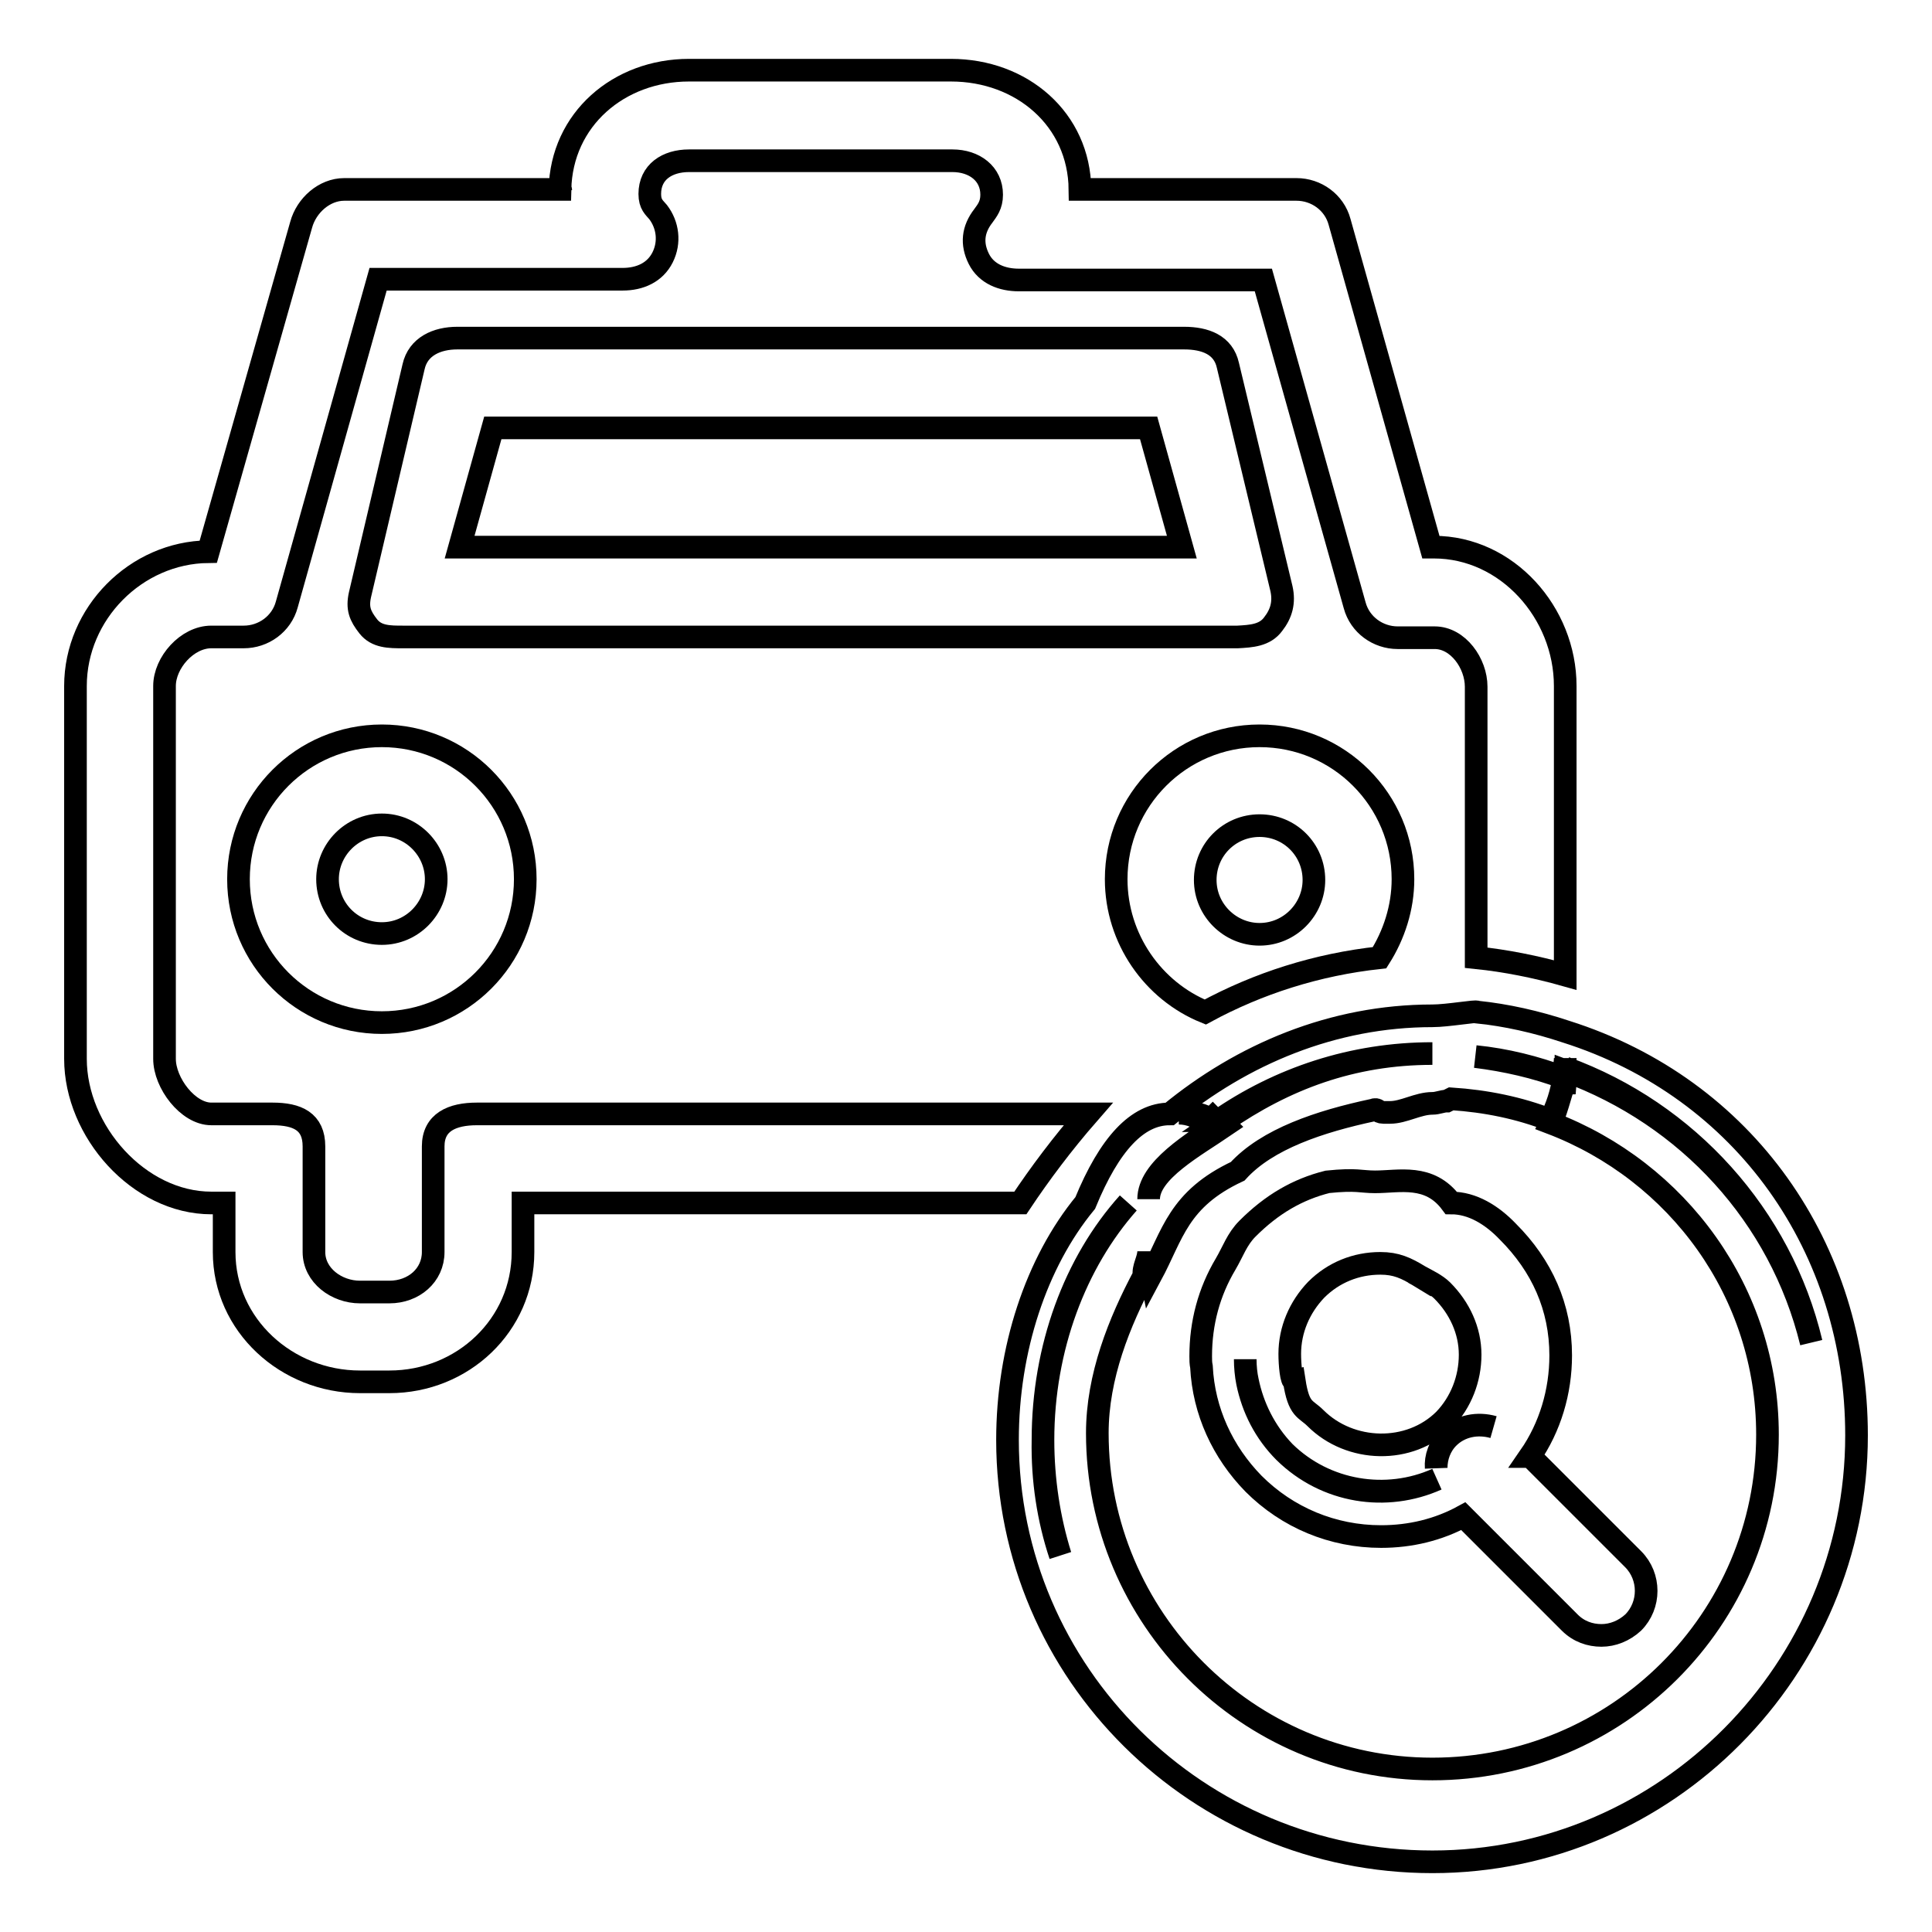
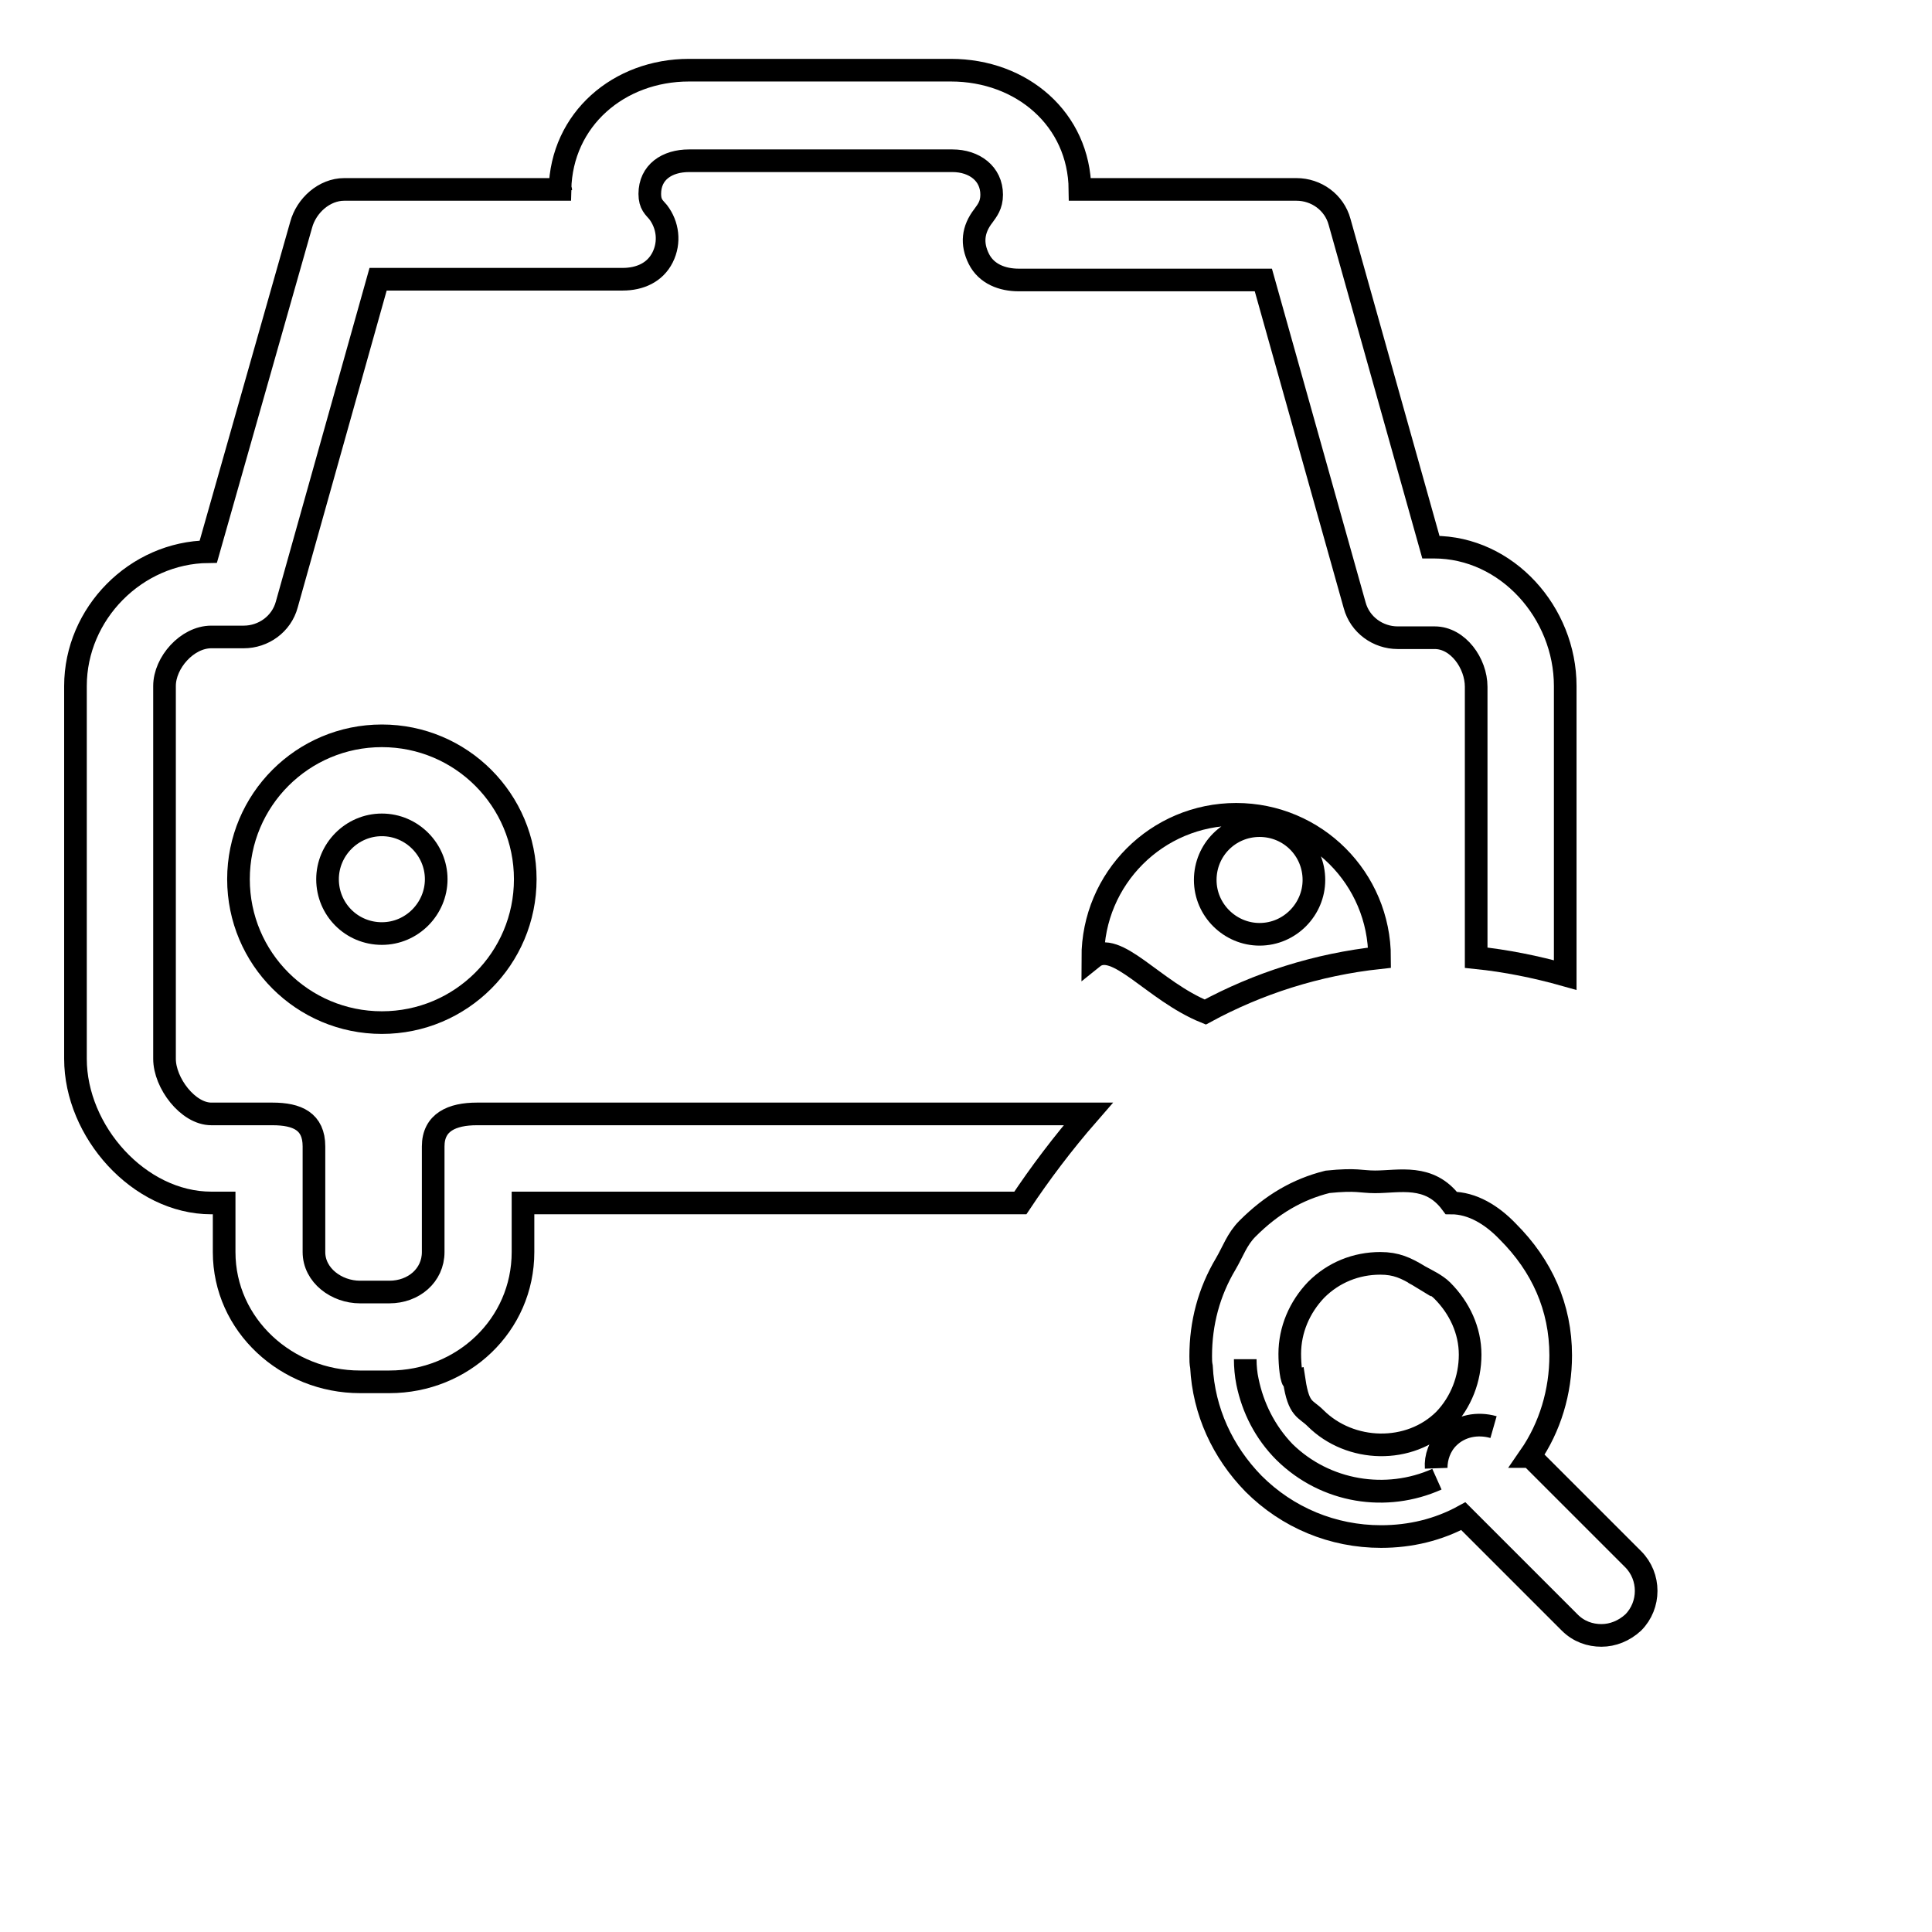
<svg xmlns="http://www.w3.org/2000/svg" version="1.1" x="0px" y="0px" viewBox="0 0 256 256" enable-background="new 0 0 256 256" xml:space="preserve">
  <g>
    <g>
      <g>
        <g>
          <path stroke-width="3" fill-opacity="0" stroke="#000000" d="M28,159.4h1.7v6.5c0,9.7,8.3,17.2,18,17.2h3.9c9.7,0,17.7-7.5,17.7-17.2v-6.5h65.9c2.6-3.9,5.6-7.9,9-11.8H63.2c-3.3,0-5.8,1.1-5.8,4.3v14c0,3.1-2.6,5.3-5.8,5.3h-3.9c-3.1,0-6.1-2.2-6.1-5.3v-14c0-3.3-2.2-4.3-5.5-4.3H28c-3.1,0-6.2-4.1-6.2-7.3V90.9c0-3.1,3-6.5,6.2-6.5h4.3c2.6,0,5-1.7,5.7-4.3L50.1,37h32.4c2.3,0,4.3-0.9,5.3-2.9c1-2,0.7-4.3-0.6-6c-0.5-0.6-1.1-1-1.1-2.4c0-2.9,2.3-4.4,5.2-4.4h34.9c2.9,0,5.2,1.7,5.2,4.5c0,1.4-0.6,2.1-1.1,2.8c-1.4,1.8-1.6,3.7-0.6,5.7c1,2,3.1,2.8,5.3,2.8h32.4l12.1,43.1c0.7,2.6,3.1,4.3,5.7,4.3h4.9c3.1,0,5.5,3.4,5.5,6.5v35.9c3.9,0.4,7.9,1.2,11.8,2.3V90.9c0-9.7-7.7-18.4-17.4-18.4h-0.4l-12.1-43.1c-0.7-2.6-3.1-4.3-5.7-4.3h-28.7c-0.1-9.3-7.7-15.8-17.1-15.8H91.3c-9.3,0-16.9,6.5-17.1,15.8H45.6c-2.6,0-5,2.1-5.7,4.7L27.6,73.1C18,73.2,10,81.3,10,90.9v49.4C10,149.9,18.4,159.4,28,159.4z M143.2,25.2C143.2,25.2,143.2,25.1,143.2,25.2C143.2,25.1,143.2,25.1,143.2,25.2z M74.3,25.2C74.3,25.1,74.3,25.1,74.3,25.2C74.3,25.1,74.3,25.1,74.3,25.2z" />
          <path stroke-width="3" fill-opacity="0" stroke="#000000" d="M31.6,116.5c0,10.5,8.5,19,19,19s19-8.5,19-19s-8.5-19-19-19S31.6,106,31.6,116.5z M57.8,116.5c0,3.9-3.2,7.2-7.2,7.2s-7.2-3.2-7.2-7.2c0-3.9,3.2-7.2,7.2-7.2S57.8,112.6,57.8,116.5z" />
-           <path stroke-width="3" fill-opacity="0" stroke="#000000" d="M159.7,134.1c7-3.8,14.8-6.3,23.1-7.2c1.9-3,3.1-6.6,3.1-10.4c0-10.5-8.5-19-19-19s-19,8.5-19,19C147.9,124.4,152.8,131.3,159.7,134.1z M166.9,109.4c4,0,7.2,3.2,7.2,7.2c0,3.9-3.2,7.2-7.2,7.2c-3.9,0-7.2-3.2-7.2-7.2C159.7,112.6,162.9,109.4,166.9,109.4z" />
-           <path stroke-width="3" fill-opacity="0" stroke="#000000" d="M168.7,82.7c1.1-1.4,1.5-2.9,1.1-4.7l-7.1-29.6c-0.6-2.7-3-3.6-5.8-3.6H60.6c-2.7,0-5.2,1.1-5.8,3.8l-7.1,30.2c-0.4,1.8,0,2.8,1.1,4.2c1.1,1.4,2.8,1.4,4.6,1.4H164C165.8,84.3,167.6,84.2,168.7,82.7z M60.9,72.5l4.4-15.8h86.9l4.4,15.8H60.9z" />
-           <path stroke-width="3" fill-opacity="0" stroke="#000000" d="M133.5,190.8c0,31,25.3,55.9,56.3,55.9c31,0,56.2-25.5,56.2-56.5c0-24.8-14.8-46-38.5-53.5c-3.9-1.3-7.9-2.2-11.8-2.6c0-0.2-3.9,0.5-5.9,0.5c-13.2,0-25.2,5.1-34.8,13c-4.3,0-8,4-11.2,11.8C137.3,167.3,133.5,178.8,133.5,190.8z M162.1,148.7c0.1,0.1,0.2,0.3,0.3,0.4c-4.1,2.8-10.2,6.1-10.2,9.8C152.2,154.9,158,151.5,162.1,148.7z M162.1,148.6c-0.1-0.2-0.5-0.1-0.7-0.1c8.1-5.6,17.8-8.9,28.4-8.9C179.1,139.6,170.2,143,162.1,148.6z M240,177.9c-4.1-16.8-16.4-30.1-32.5-36c0,0.4-0.1,1.6-0.1,1.6l0,0c-0.3,0-1,3.5-1.9,5.3c16.8,6.4,28.7,22.4,28.7,41.3c0,24.5-19.9,44.3-44.4,44.3s-44.4-20-44.4-44.5c0-7.5,2.9-14.7,6.2-20.9c-0.2-1,0.6-2.1,0.6-3.2c0,1.1,0.1,2.2,0.3,3.2c2.9-5.4,3.6-10.1,11.5-13.8c3.9-4.3,10.9-6.6,17.9-8.1c0.7-0.3,0.6,0.3,1.4,0.3h0.9c1.8,0,3.7-1.2,5.6-1.2c0.7,0,1.3-0.3,1.9-0.3c0.2-0.1,0.4-0.2,0.6-0.3c4.6,0.3,9,1.2,13.1,2.8c0.9-1.7,1.5-3.6,1.8-5.6c-3.7-1.4-7.7-2.4-11.7-2.8c4,0.5,8,1.4,11.7,2.8c0.1-0.4,0-0.9,0.1-1.3c0,0,0,0,0,0c0-0.4,0.1-0.8,0.1-1.3c0,0.4,0,0.8,0,1.3C223.6,147.4,236,161.1,240,177.9z M160.3,148.4c0.1-0.1,0.3-0.2,0.4-0.3c0.1,0.1,0.2,0.2,0.3,0.4c-0.1,0-0.2,0-0.3-0.1c-0.2,0.2-0.5,0.4-0.7,0.6c-1-0.9-2.4-1.5-3.8-1.5C157.8,147.5,159.3,147.4,160.3,148.4z M138.2,190.8c0,5.3,0.8,10.5,2.3,15.3C138.9,201.3,138.1,196.1,138.2,190.8c0-12.2,4.3-23.5,11.3-31.4C142.4,167.3,138.2,178.6,138.2,190.8z" />
+           <path stroke-width="3" fill-opacity="0" stroke="#000000" d="M159.7,134.1c7-3.8,14.8-6.3,23.1-7.2c0-10.5-8.5-19-19-19s-19,8.5-19,19C147.9,124.4,152.8,131.3,159.7,134.1z M166.9,109.4c4,0,7.2,3.2,7.2,7.2c0,3.9-3.2,7.2-7.2,7.2c-3.9,0-7.2-3.2-7.2-7.2C159.7,112.6,162.9,109.4,166.9,109.4z" />
          <path stroke-width="3" fill-opacity="0" stroke="#000000" d="M192.3,159.4L192.3,159.4c-2.9-3.9-6.9-2.8-10.1-2.8c-1.9,0-2.4-0.4-6.3,0c-4,1-7.4,3-10.6,6.2c-1.4,1.4-1.9,3-2.9,4.7c-2.2,3.7-3.3,7.8-3.3,12.2c0,0.5,0,0.9,0.1,1.4c0.3,5.9,2.8,11.3,6.9,15.5c4.5,4.5,10.5,7,16.9,7c3.9,0,7.6-0.9,10.9-2.7L208,215c1.2,1.2,2.7,1.7,4.2,1.7c1.5,0,3-0.6,4.2-1.7c2.3-2.3,2.3-6.1,0-8.4l-13.6-13.6l-0.1,0c2.7-3.9,4.1-8.6,4.1-13.4c0-6.4-2.5-11.9-7-16.4C197.7,161,195.1,159.4,192.3,159.4z M170.9,179.4c0-3.2,1.3-6.2,3.5-8.5c2.3-2.3,5.3-3.5,8.5-3.5c2.1,0,3.4,0.6,5.2,1.7c0-0.3,0-0.5,0-0.8c0,0.3,0,0.5,0,0.8c0.9,0.5,2.2,1.1,3,1.9c2.3,2.3,3.7,5.3,3.7,8.5c0,3.2-1.2,6.3-3.4,8.6c-4.6,4.6-12.5,4.4-17.1-0.2c-1.3-1.3-2.2-1-2.8-4.9C171.1,183.1,170.9,180.8,170.9,179.4z M191.9,190.5c1.6-1.6,3.9-2,6-1.4l0,0C195.8,188.5,193.5,188.9,191.9,190.5c-1.1,1.1-1.6,2.6-1.6,4C190.2,193.1,190.7,191.6,191.9,190.5z M170.2,192.4c-2.6-2.6-4.2-5.8-4.9-9.2c-0.2-1-0.3-2.1-0.3-3.1c0,1,0.1,2,0.3,2.9C166,186.4,167.6,189.7,170.2,192.4c5.4,5.3,13.5,6.6,20.2,3.6c0,0,0,0,0,0C183.7,199,175.7,197.8,170.2,192.4z" />
        </g>
      </g>
      <g />
      <g />
      <g />
      <g />
      <g />
      <g />
      <g />
      <g />
      <g />
      <g />
      <g />
      <g />
      <g />
      <g />
      <g />
    </g>
  </g>
</svg>